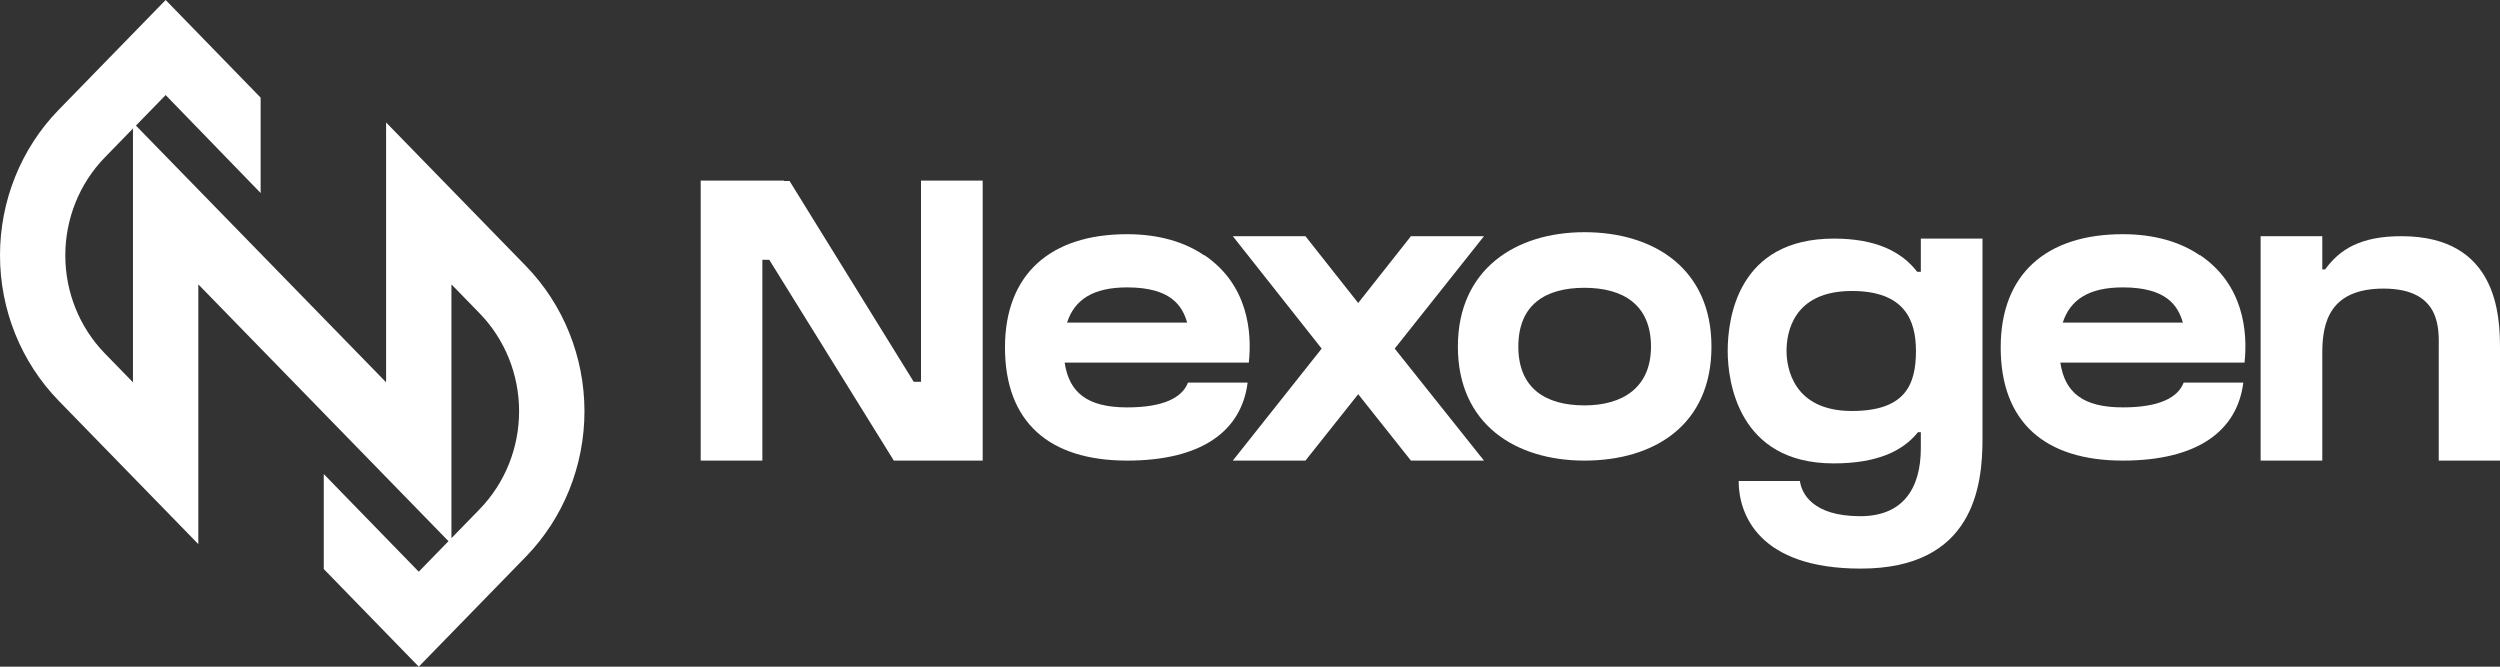
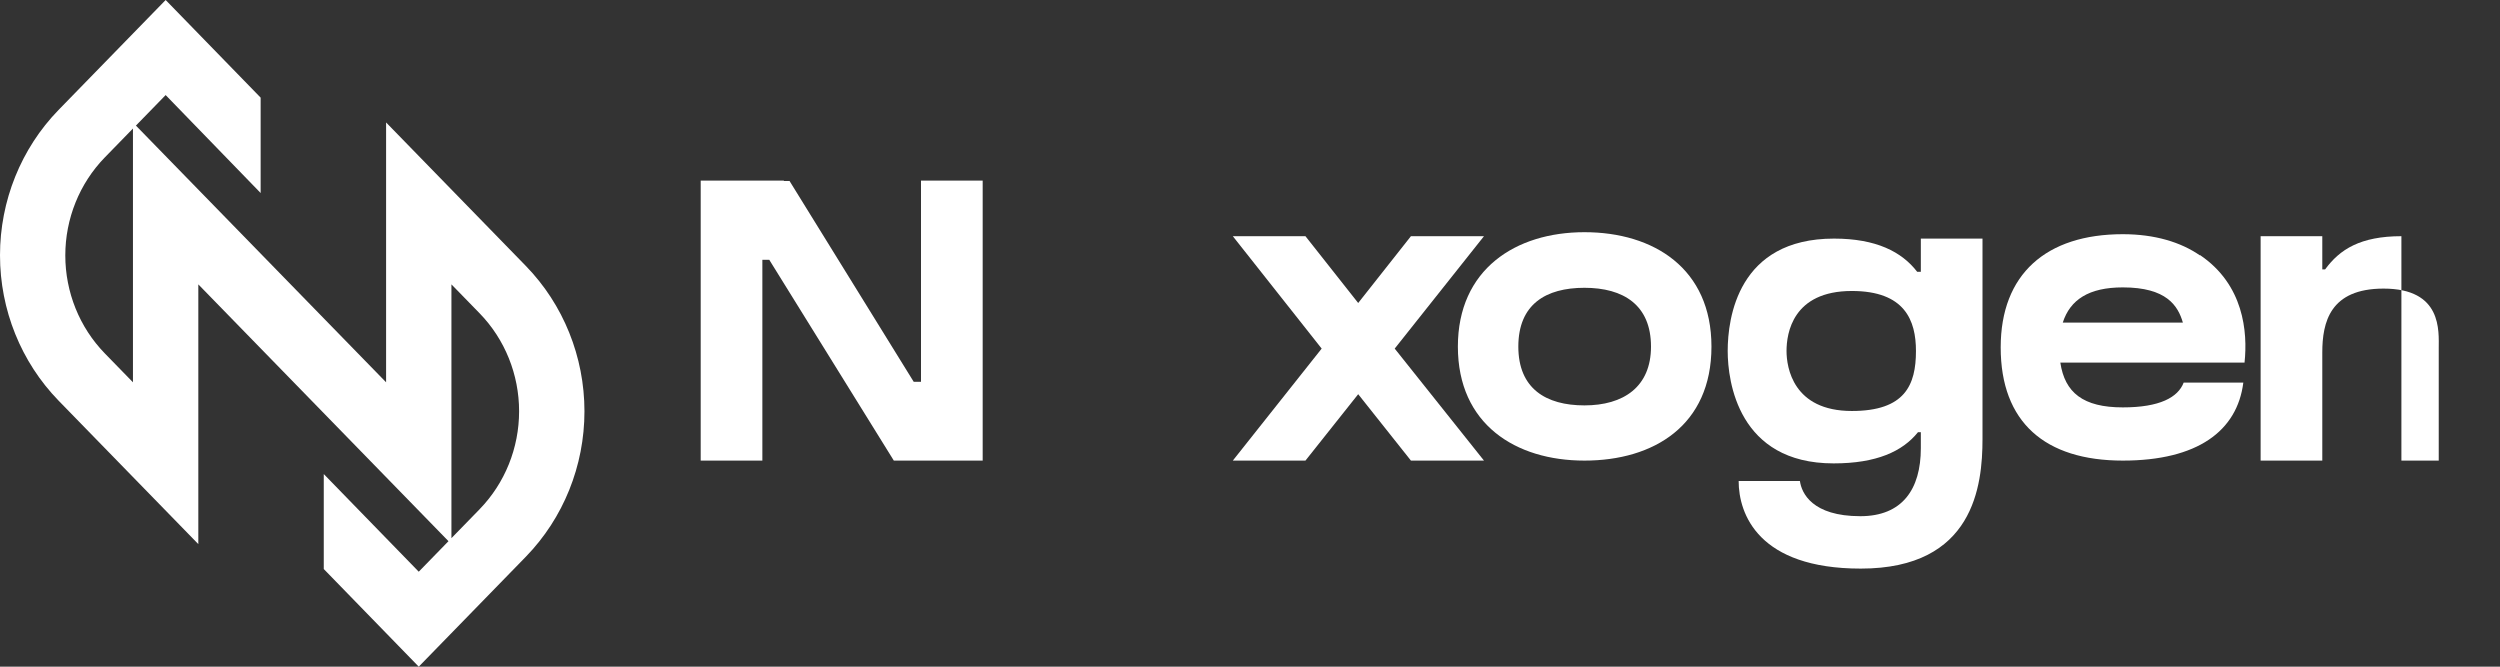
<svg xmlns="http://www.w3.org/2000/svg" width="180" height="48" viewBox="0 0 180 48" fill="none">
  <rect x="0" y="0" width="180" height="48" fill="#333333" stroke="none" />
  <path d="M37.863 19.15L27.799 8.817V27.525L9.786 9.043L11.927 6.845L18.766 13.897V7.03L11.927 0L4.214 7.918C1.516 10.695 0 14.458 0 18.381C0 22.304 1.516 26.066 4.214 28.843L14.279 39.176V20.475L32.291 38.965L30.15 41.163L23.311 34.132V40.97L30.15 48L37.863 40.082C40.564 37.304 42.081 33.54 42.081 29.616C42.081 25.691 40.564 21.927 37.863 19.15ZM9.573 27.525L7.54 25.438C5.722 23.567 4.702 21.032 4.702 18.39C4.702 15.747 5.722 13.212 7.54 11.341L9.573 9.254V27.525ZM34.536 36.661L32.503 38.748V20.475L34.536 22.562C36.354 24.433 37.375 26.968 37.375 29.61C37.375 32.253 36.354 34.788 34.536 36.659V36.661Z" fill="white" />
  <path d="M66.312 27.489V13.003H70.753V33.163H64.355L55.387 18.705H54.89V33.163H50.45V13.003H56.438V13.031H56.847L65.787 27.489H66.312Z" fill="white" />
-   <path d="M76.654 26.107C76.975 28.267 78.29 29.332 81.152 29.332C83.811 29.332 85.125 28.612 85.534 27.547H89.829C89.39 31.032 86.528 33.163 81.152 33.163C75.544 33.163 72.359 30.398 72.359 25.012C72.359 19.742 75.631 16.862 81.152 16.862C83.46 16.862 85.33 17.438 86.703 18.388V18.36C89.858 20.491 90.15 23.889 89.916 26.107H76.654ZM81.152 20.692C78.698 20.692 77.355 21.585 76.829 23.227H85.476C85.125 22.017 84.307 20.692 81.152 20.692Z" fill="white" />
  <path d="M106.846 17.006L100.419 25.099L106.846 33.163H101.587L97.79 28.382L93.992 33.163H88.763L95.16 25.099L88.763 17.006H93.992L97.79 21.816L101.587 17.006H106.846Z" fill="white" />
  <path d="M114.081 16.718C119.077 16.718 123.225 19.339 123.225 24.955C123.225 30.628 119.077 33.163 114.081 33.163C109.115 33.163 104.967 30.542 104.967 24.955C104.967 19.396 109.115 16.718 114.081 16.718ZM114.081 29.188C116.886 29.188 118.872 27.863 118.872 24.955C118.872 21.959 116.886 20.721 114.081 20.721C111.306 20.721 109.32 21.902 109.32 24.955C109.32 27.979 111.306 29.188 114.081 29.188Z" fill="white" />
  <path d="M138.3 17.179H142.74V31.608C142.74 34.948 142.126 40.939 133.976 40.939C126.615 40.939 125.183 37.022 125.183 34.632C126.352 34.632 128.864 34.632 129.594 34.632C129.711 35.495 130.471 37.166 133.947 37.166C136.956 37.166 138.3 35.236 138.3 32.27V31.118H138.095C136.985 32.5 135.115 33.364 132.019 33.364C125.154 33.364 124.394 27.46 124.394 25.271C124.394 22.91 125.125 17.179 132.048 17.179C135.086 17.179 136.927 18.129 138.037 19.569H138.3V17.179ZM133.333 29.591C137.16 29.591 137.949 27.72 137.949 25.271C137.949 23.083 137.16 20.951 133.333 20.951C129.068 20.951 128.63 24.004 128.63 25.271C128.63 26.452 129.098 29.591 133.333 29.591Z" fill="white" />
  <path d="M148.344 26.107C148.666 28.267 149.98 29.332 152.843 29.332C155.502 29.332 156.816 28.612 157.225 27.547H161.519C161.081 31.032 158.218 33.163 152.843 33.163C147.234 33.163 144.05 30.398 144.05 25.012C144.05 19.742 147.322 16.862 152.843 16.862C155.151 16.862 157.021 17.438 158.394 18.388V18.36C161.549 20.491 161.841 23.889 161.607 26.107H148.344ZM152.843 20.692C150.389 20.692 149.046 21.585 148.52 23.227H157.167C156.816 22.017 155.998 20.692 152.843 20.692Z" fill="white" />
-   <path d="M172.901 17.006C179.825 17.006 180 22.737 180 25.099V33.163H175.589V25.099C175.589 23.831 175.852 20.779 171.616 20.779C167.76 20.779 167.205 23.198 167.205 25.387V33.163H162.765V17.006H167.205V19.396H167.409C168.461 17.956 169.951 17.006 172.901 17.006Z" fill="white" />
+   <path d="M172.901 17.006V33.163H175.589V25.099C175.589 23.831 175.852 20.779 171.616 20.779C167.76 20.779 167.205 23.198 167.205 25.387V33.163H162.765V17.006H167.205V19.396H167.409C168.461 17.956 169.951 17.006 172.901 17.006Z" fill="white" />
</svg>